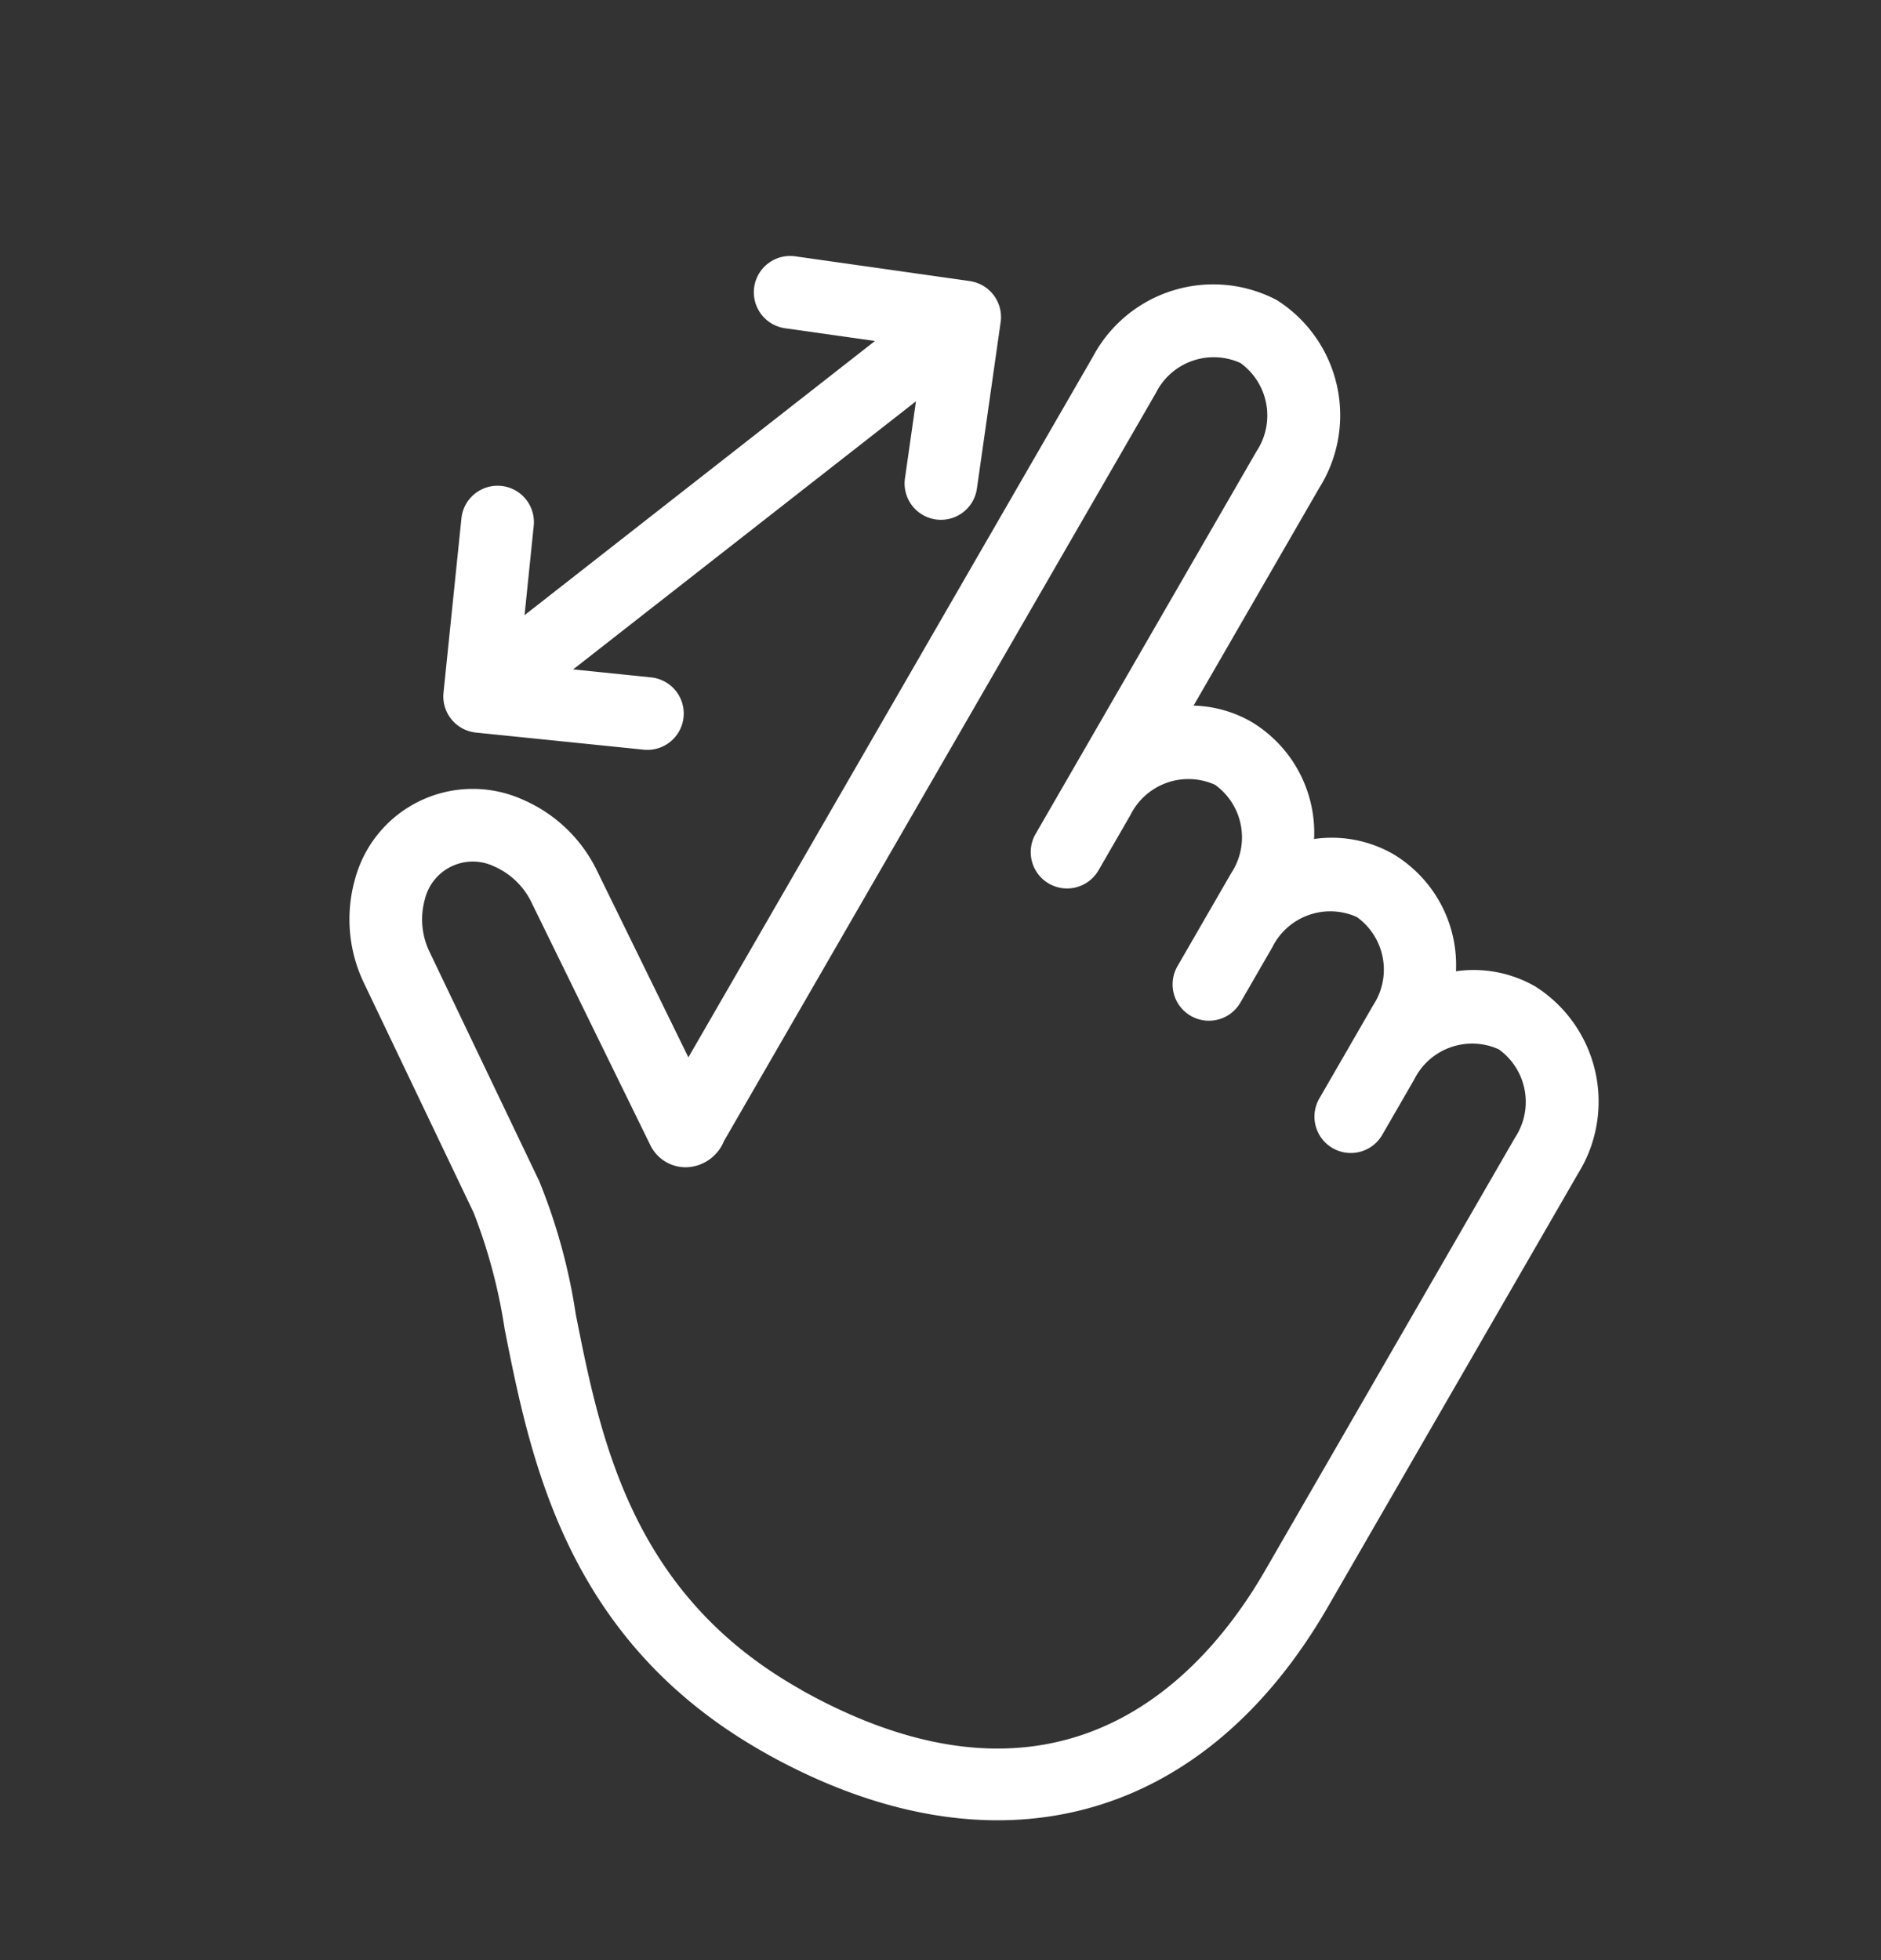
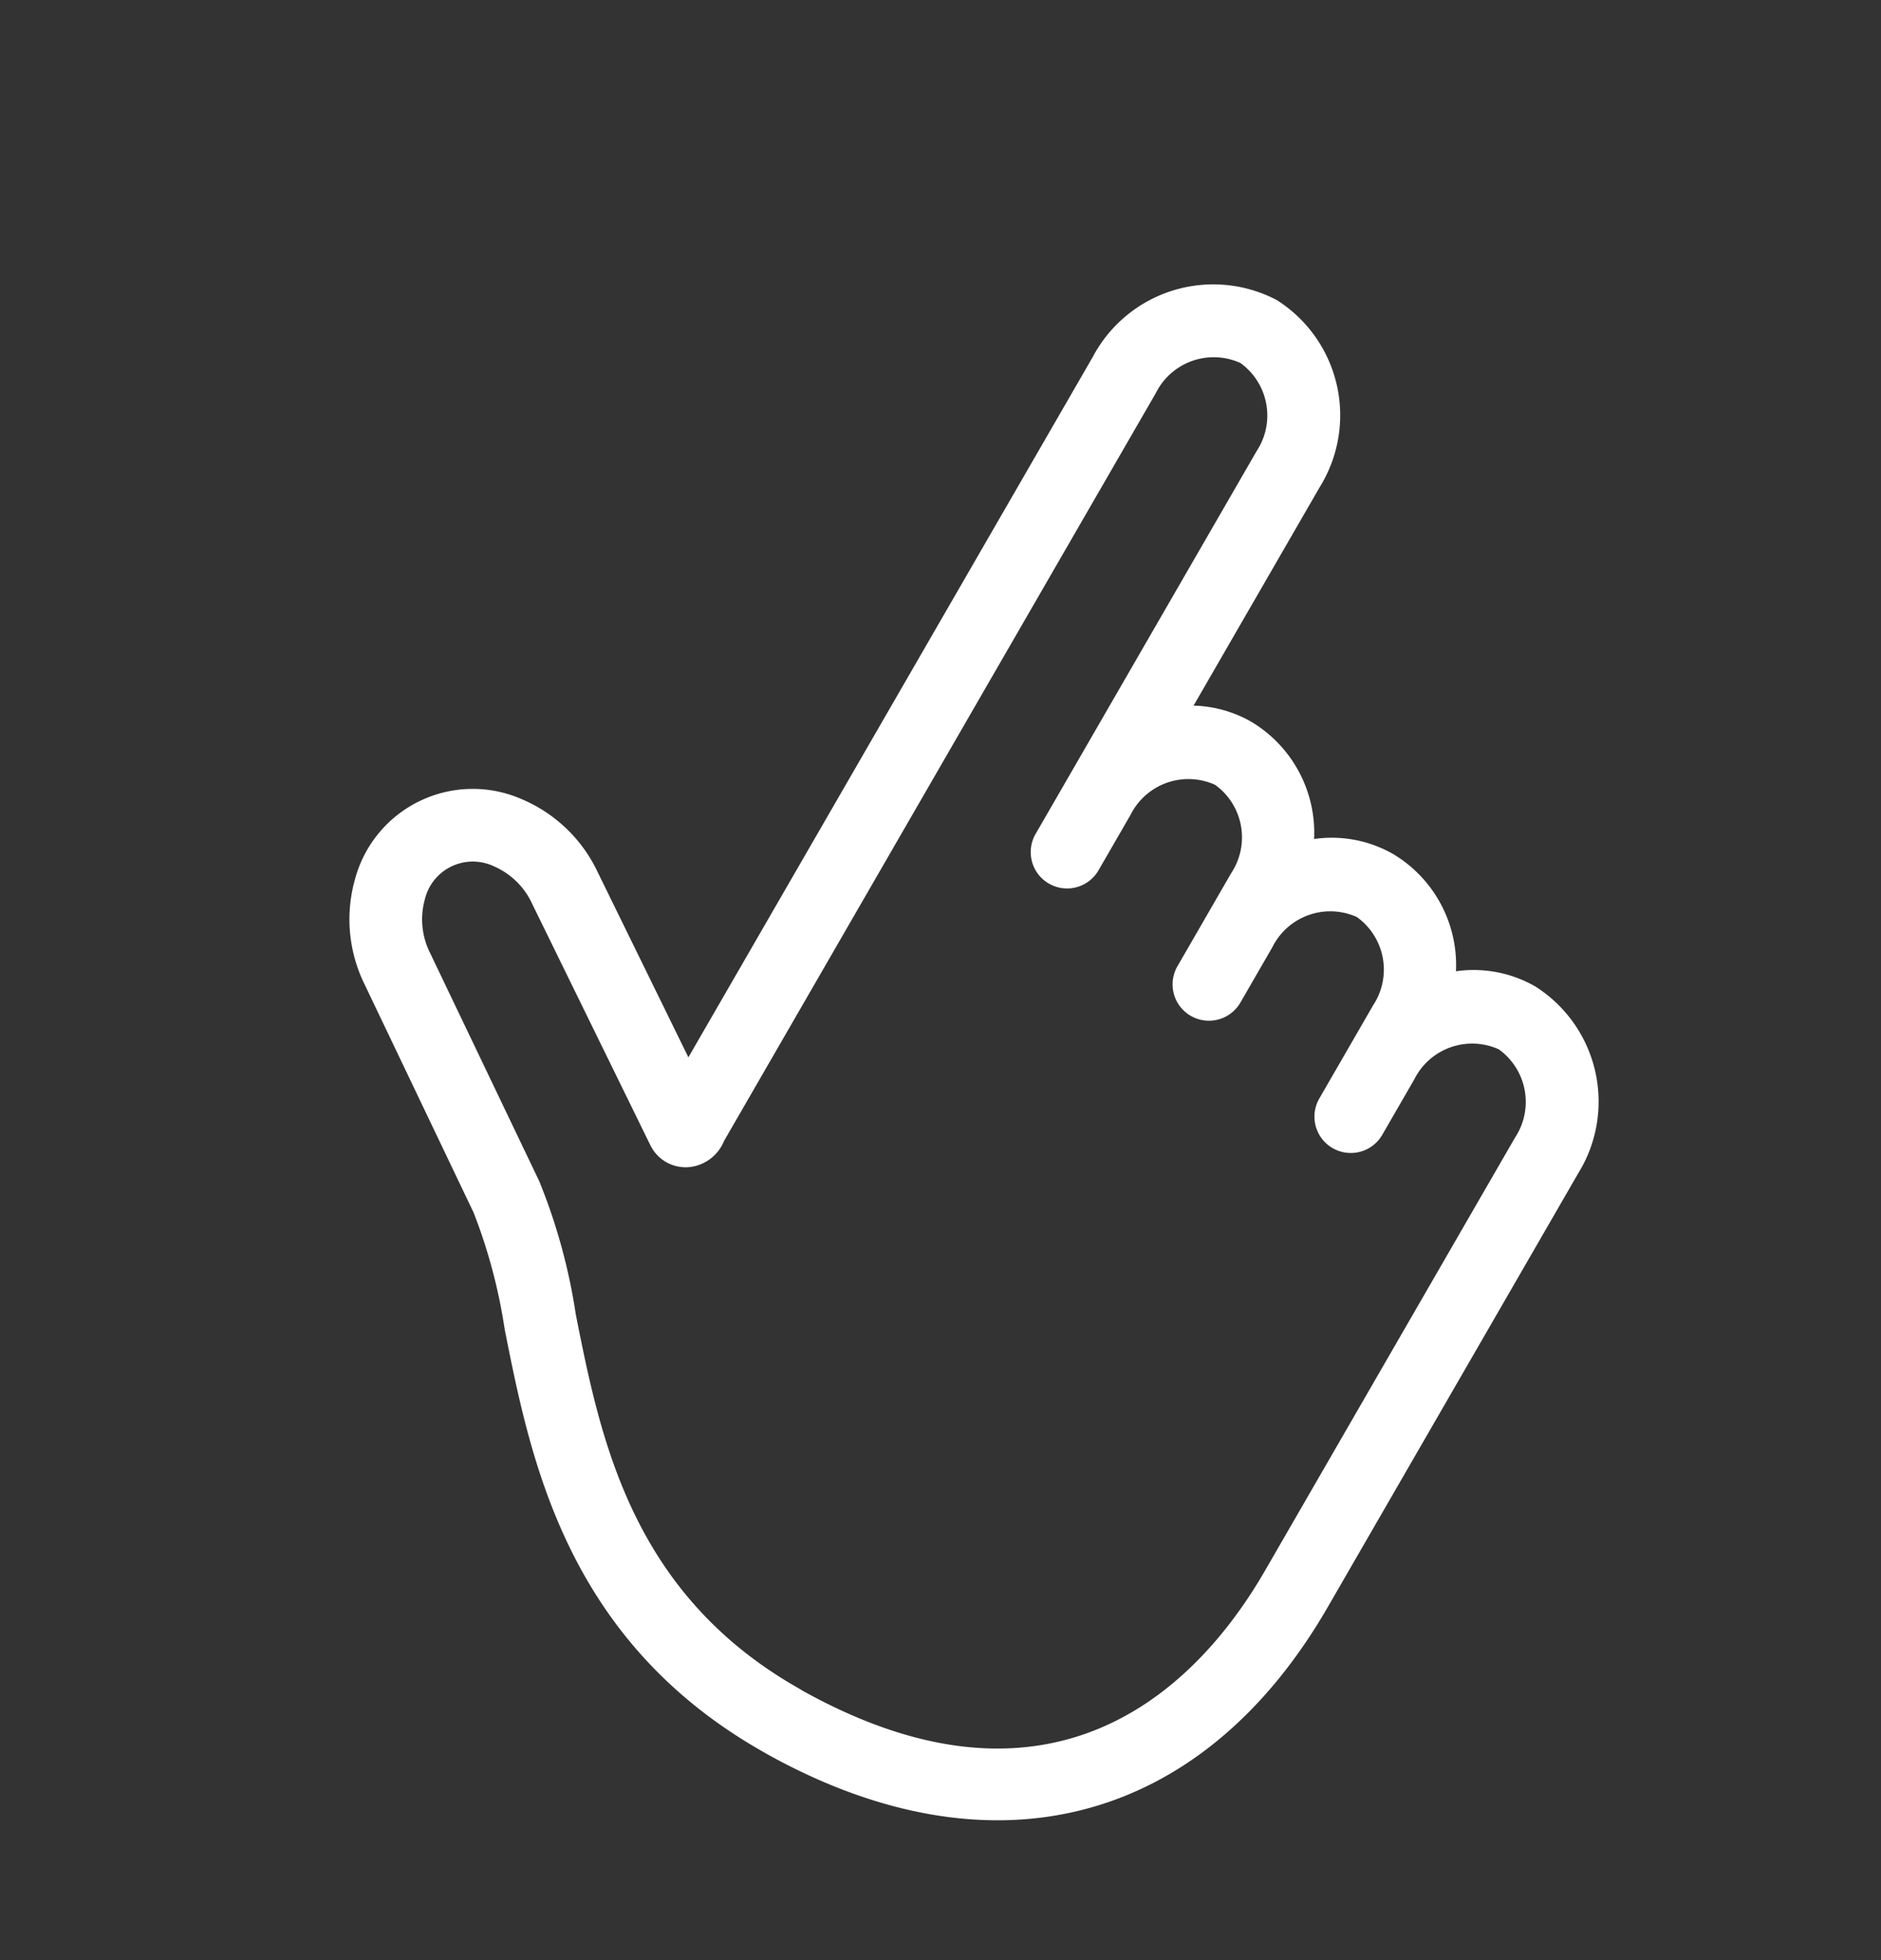
<svg xmlns="http://www.w3.org/2000/svg" width="69.57" height="72.498" viewBox="0 0 69.57 72.498">
  <rect x="0" y="0" width="69.57" height="72.498" fill="#333333" stroke="none" />
  <defs>
    <style>
      .cls-1 {
        fill: #fff;
      }

      .cls-2 {
        clip-path: url(#clip-path);
      }
    </style>
    <clipPath id="clip-path">
      <rect id="長方形_39725" data-name="長方形 39725" class="cls-1" width="48.001" height="56" />
    </clipPath>
  </defs>
  <g id="グループ_62977" data-name="グループ 62977" class="cls-2" transform="translate(28) rotate(30)">
    <path id="パス_93968" data-name="パス 93968" class="cls-1" d="M45.946,17.205a4.579,4.579,0,0,0-2.814.98,4.787,4.787,0,0,0-4.176-2.593,4.579,4.579,0,0,0-2.814.98,4.787,4.787,0,0,0-4.176-2.593,4.52,4.52,0,0,0-2.151.55V5.215A5.044,5.044,0,0,0,24.977,0a5.043,5.043,0,0,0-4.839,5.215V35.137l-6.326-4.252a5.453,5.453,0,0,0-3.755-.939A4.509,4.509,0,0,0,6.169,35.61,5.444,5.444,0,0,0,8.4,38.776l7.73,5.306a20.038,20.038,0,0,1,3.144,3.152C22.52,50.94,26.956,56,35.208,56l.29,0c9.572-.137,15.286-5.774,15.286-15.081v-18.5a5.044,5.044,0,0,0-4.839-5.215M35.46,53.309l-.246,0c-7.039,0-10.853-4.349-13.924-7.85a21.574,21.574,0,0,0-3.643-3.6L9.917,36.559a2.757,2.757,0,0,1-1.138-1.595,1.825,1.825,0,0,1,1.614-2.351,2.767,2.767,0,0,1,1.908.5l8.234,5.535a1.451,1.451,0,0,0,1.711-.049,1.562,1.562,0,0,0,.58-1.442V5.215a2.393,2.393,0,0,1,2.151-2.527,2.394,2.394,0,0,1,2.151,2.527V21.561a1.344,1.344,0,1,0,2.688,0V19.195a2.393,2.393,0,0,1,2.151-2.527,2.394,2.394,0,0,1,2.151,2.527v3.979a1.344,1.344,0,1,0,2.688,0V20.808a2.393,2.393,0,0,1,2.151-2.527,2.394,2.394,0,0,1,2.151,2.527v3.979a1.344,1.344,0,0,0,2.688,0V22.421a2.393,2.393,0,0,1,2.151-2.527A2.394,2.394,0,0,1,48.1,22.421v18.5c0,4.561-1.642,12.236-12.636,12.392" transform="translate(-2.784 0)" />
-     <path id="パス_93969" data-name="パス 93969" class="cls-1" d="M12.012,9.343,6,11.764a1.344,1.344,0,1,0,1,2.494l3.082-1.241L3.929,28.278,2.57,25.246a1.344,1.344,0,1,0-2.453,1.1l2.65,5.915a1.344,1.344,0,0,0,1.777.677l5.664-2.543a1.344,1.344,0,1,0-1.1-2.452L6.489,29.117,12.511,14.19l1.069,2.662a1.344,1.344,0,1,0,2.495-1l-2.314-5.761a1.343,1.343,0,0,0-1.749-.746" transform="translate(0 -4.275)" />
  </g>
</svg>